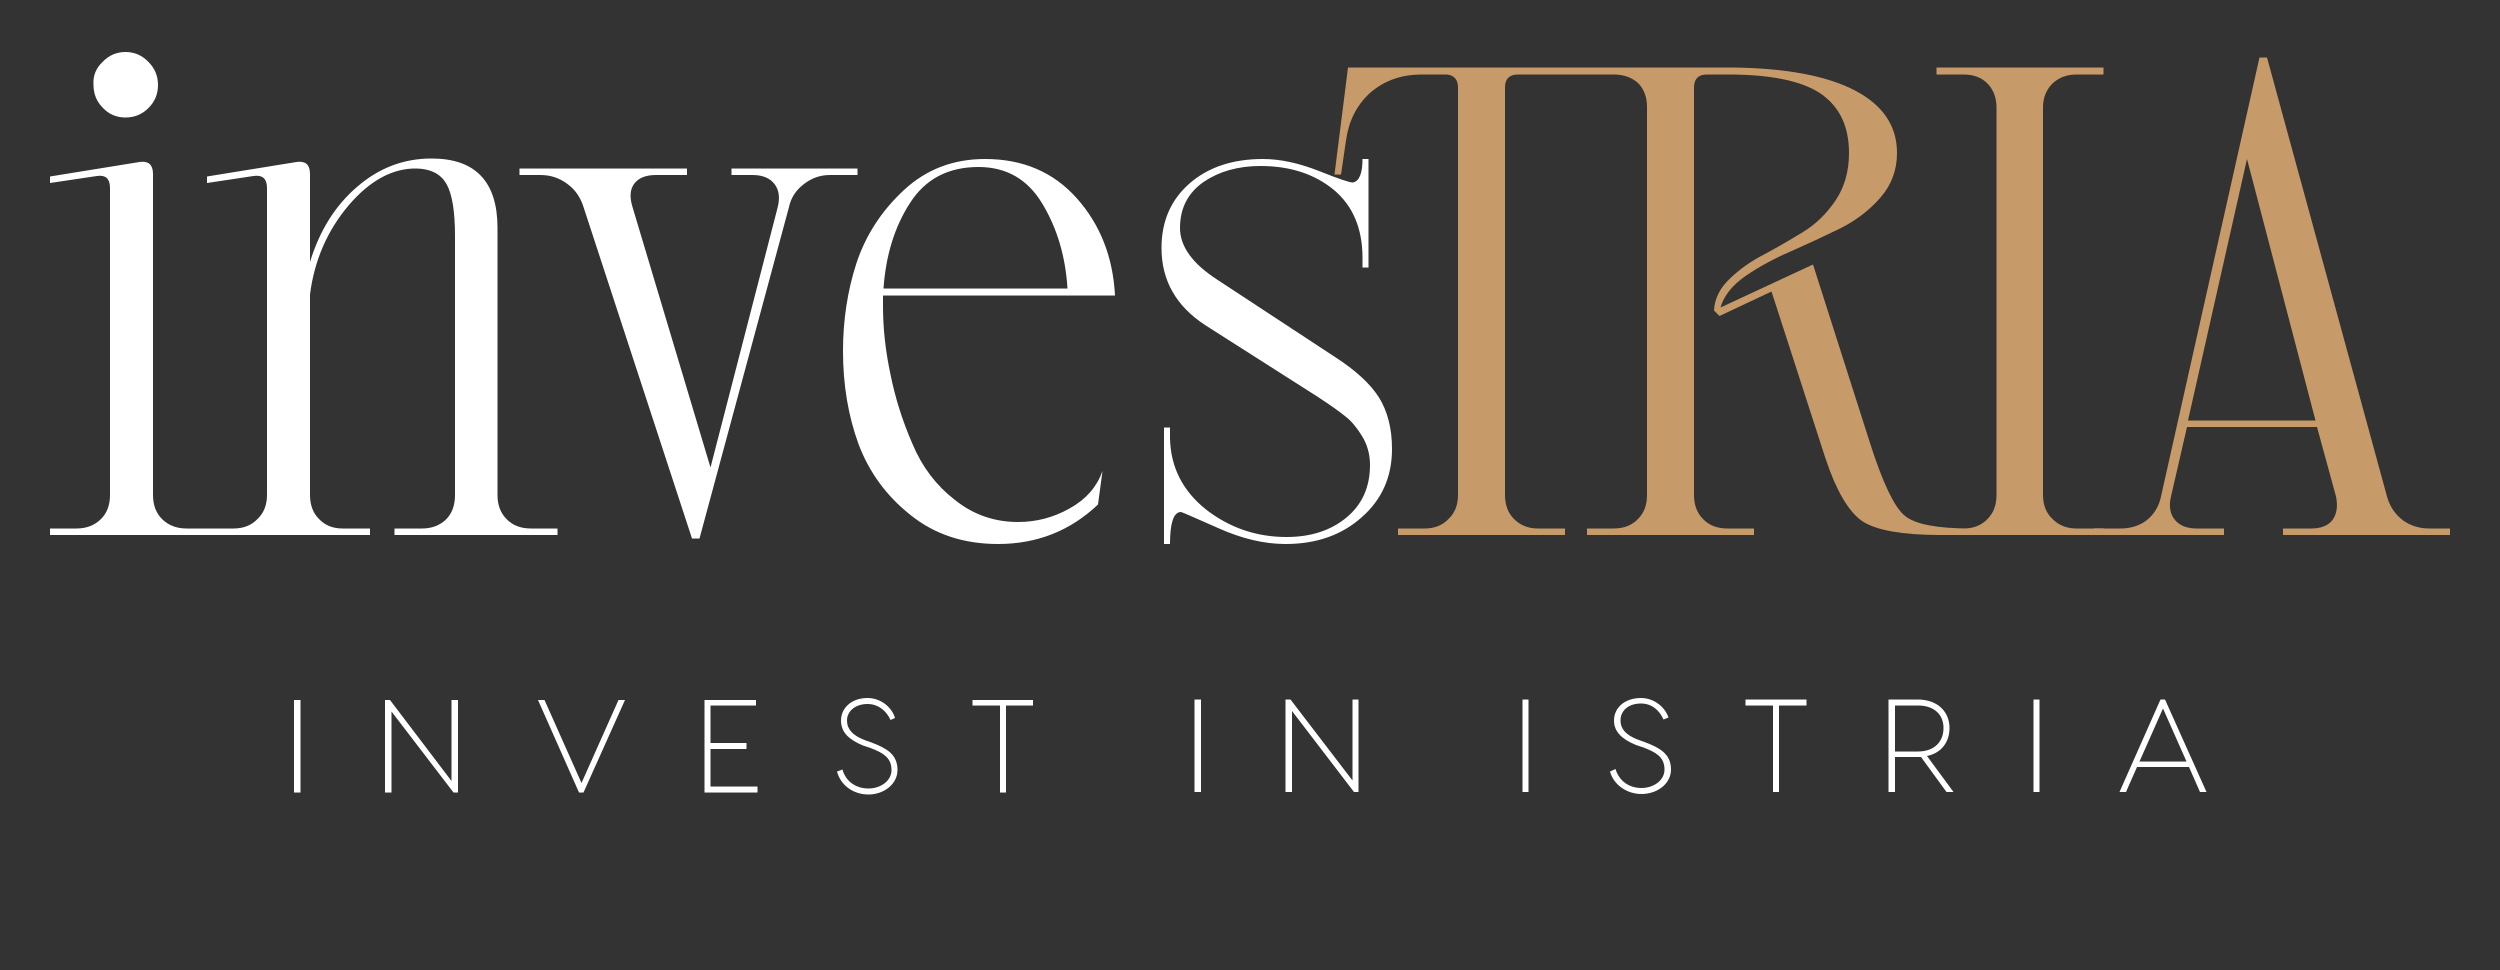
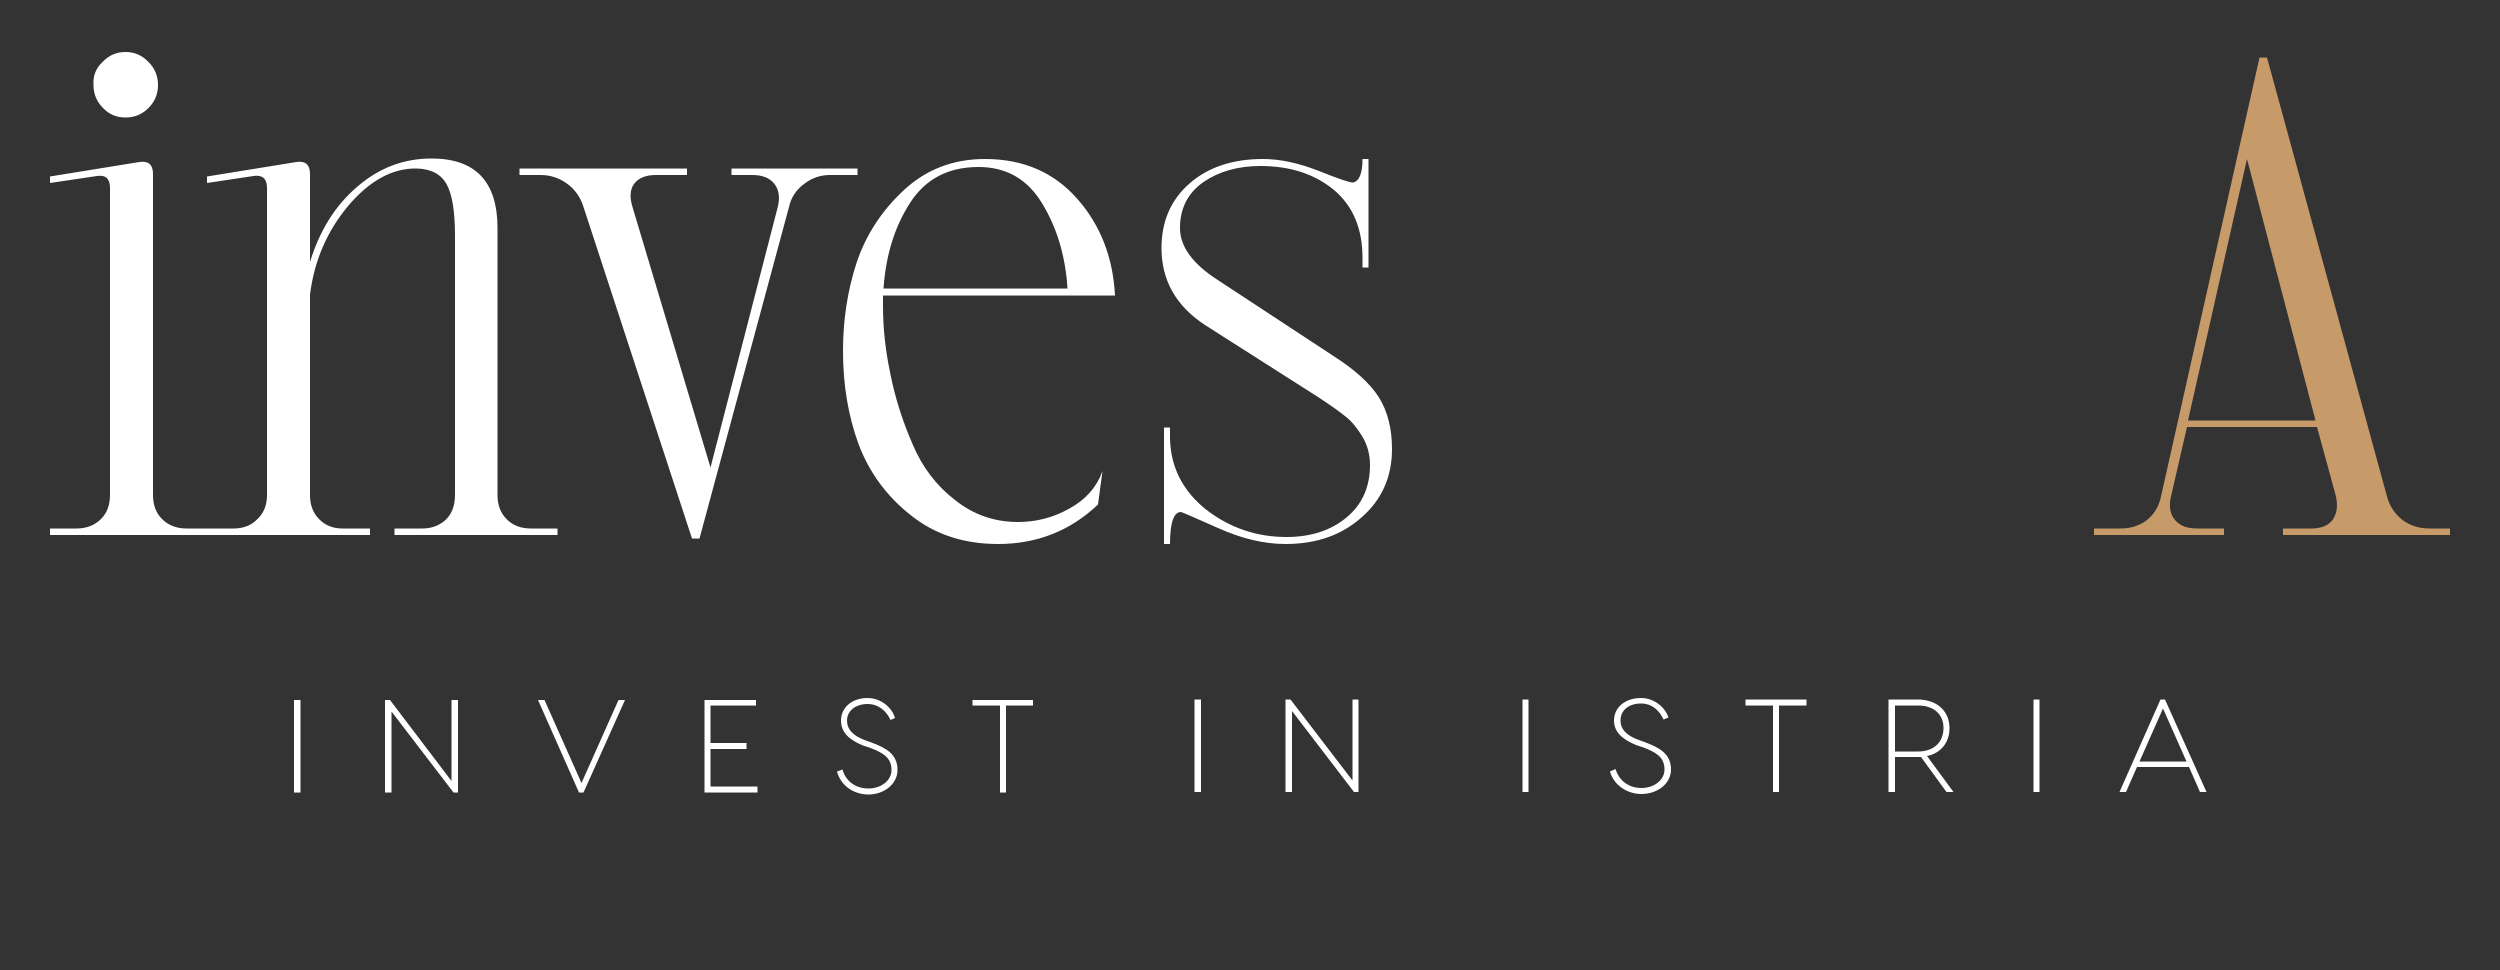
<svg xmlns="http://www.w3.org/2000/svg" version="1.2" viewBox="0 0 500 194" width="500" height="194">
  <rect x="0" y="0" width="500" height="194" fill="#333333" stroke="none" />
  <title>New Project</title>
  <style>
		.s0 { fill: #ffffff } 
		.s1 { fill: #c79a69 } 
	</style>
  <path id="Path 1" class="s0" d="m18.7 17q-0.2-2.7 1.8-4.6 1.9-2 4.6-2 2.7 0 4.6 2 1.9 1.9 1.9 4.6 0 2.7-1.9 4.6-1.9 1.9-4.6 1.9-2.7 0-4.5-1.9-1.9-1.9-1.9-4.6zm18.6 88.7h5.3v1.3h-32.6v-1.3h5.3q3 0 4.9-1.9 1.8-1.8 1.8-4.8v-61.4q0-2.8-2.6-2.4l-9.4 1.4v-1.3l17.9-2.9q2.7-0.4 2.7 2.4v64.2q0 3 1.8 4.8 1.9 1.9 4.9 1.9zm31.2 0h5.5v1.3h-32.6v-1.3h5.3q3 0 4.8-1.9 1.9-1.8 1.9-4.8v-61.4q0-2.8-2.7-2.4l-9.3 1.4v-1.3l17.9-2.9q2.7-0.4 2.7 2.4v17.6q2.9-9.5 9.5-15.1 6.5-5.6 14.8-5.6 13.2 0 13.2 13.9v53.4q0 3 1.8 4.8 1.8 1.9 4.9 1.9h5.3v1.3h-32.6v-1.3h5.5q2.9 0 4.8-1.8 1.8-1.8 1.8-4.9v-51.8q0-7.4-1.7-10.4-1.7-3-6-3.1-7.2-0.1-13.6 7.4-6.4 7.6-7.7 17.8v40.1q0 3 1.8 4.8 1.8 1.9 4.7 1.9zm82-70.7h-4.2v-1.3h25.2v1.3h-5.5q-2.9 0-5.2 1.8-2.4 1.8-3 4.6l-17.9 66.3h-1.5l-21.7-66.3q-0.9-2.9-3.2-4.6-2.4-1.8-5.4-1.8h-4.2v-1.3h33.5v1.3h-6.2q-3.1 0-4.4 1.8-1.2 1.7-0.3 4.6l15.6 52.1 13.4-51.9q0.8-3-0.6-4.8-1.4-1.8-4.4-1.8z" />
  <path id="Path 2" fill-rule="evenodd" class="s0" d="m223 59.1h-46.4v2.2q0 6.6 1.5 13.6 1.4 7 4.4 13.9 2.9 6.9 8.5 11.2 5.5 4.4 12.6 4.4 5.5 0 10.3-2.7 4.9-2.7 6.6-7.5l-0.9 6.7q-8.3 7.9-20 7.9-10.3 0-17.5-5.8-7.2-5.7-10.4-14.2-3.1-8.5-3.1-18.6 0-9.3 2.7-17.6 2.8-8.4 9.5-14.6 6.7-6.2 16.2-6.2 11.4 0 18.4 7.9 7 7.9 7.6 19.4zm-46.3-1.4h36.8q-0.6-9.6-5-16.9-4.4-7.4-12.8-7.4-9.1 0-13.7 7.2-4.6 7.1-5.3 17.1zm95.8-6.1q0-8.8-5.7-13.6-5.8-4.8-14.7-4.8-6.7 0-11.4 3.2-4.7 3.3-4.7 9.2 0 5.5 7.4 10.3l23.6 15.5q6.2 4 8.8 8.1 2.6 4.2 2.6 10.3 0 8.3-6 13.6-6 5.4-15.3 5.4-6.4 0-13.5-3.2-7.2-3.2-7.4-3.2-2.2 0-2.2 6.4h-1.2v-23.3h1.2v2.2q0.2 8.6 7.2 14.2 7.1 5.5 16.1 5.5 7.3 0 12-3.9 4.7-3.9 4.7-10.5 0-3.2-1.6-5.8-1.6-2.6-3.3-3.9-1.7-1.4-5.5-3.9l-22.6-14.4q-8.7-5.7-8.7-15.4 0-8 5.6-12.9 5.6-4.9 14.7-4.9 5.1 0 11.2 2.4 6 2.4 6.8 2.3 1.9-0.4 1.9-4.7h1.2v21.7h-1.2z" />
-   <path id="Path 3" class="s1" d="m307.6 105.7h5.4v1.3h-33.4v-1.3h5.3q3 0 4.8-1.9 1.9-1.8 1.9-4.8v-81.5q0-2.4-2.3-2.6h-5q-6 0-10.2 3.6-4.1 3.7-4.9 9.6l-1 6.8h-1.3l2.7-21.4h76.9q16.1 0.2 24.5 4.6 8.4 4.4 8.4 12.5 0 5.1-3.3 8.9-3.3 3.8-8.1 6.2-4.9 2.4-9.9 4.6-4.9 2.1-9 4.9-4 2.8-5 6.3l18.5-8.6 11.4 35.7q3.8 11.9 6.9 14.5 3 2.6 13.3 2.6v1.3h-6.1q-11.5 0-15.7-2.8-4.1-2.9-7.3-12.5l-10.8-33.4-10.4 4.9-1.1-1.1q0.2-3.6 3.2-6.4 2.9-2.8 6.8-4.8 3.9-2.1 7.8-4.5 3.8-2.3 6.5-6.3 2.7-4 2.7-9.5 0-8-5.7-11.9-5.7-3.8-18.5-3.8h-4.2q-2.6 0-2.6 2.6v81.5q0 3 1.8 4.8 1.8 1.9 4.9 1.9h5.3v1.3h-33.4v-1.3h5.3q3.1 0 4.9-1.9 1.8-1.8 1.8-4.8v-77.6q0-2.9-1.7-4.7-1.8-1.7-4.7-1.8h-19.4q-2.6 0-2.6 2.6v81.5q0 3 1.8 4.8 1.9 1.9 4.8 1.9zm107.7 0h5.4v1.3h-33.4v-1.3h5.4q3 0 4.8-1.9 1.8-1.8 1.8-4.8v-77.5q0-2.9-1.8-4.8-1.8-1.8-4.8-1.8h-5.4v-1.4h33.4v1.4h-5.4q-2.9 0-4.8 1.8-1.9 1.9-1.9 4.8v77.5q0 3 1.9 4.8 1.9 1.9 4.8 1.9z" />
  <path id="Path 4" fill-rule="evenodd" class="s1" d="m439.4 105.7h5.4v1.3h-26v-1.3h5.3q3.1 0 5.3-1.7 2.2-1.8 2.8-4.7l19.7-87.8h1.5l24 87.8q0.8 2.9 3.1 4.7 2.3 1.7 5.4 1.7h4.1v1.3h-33.4v-1.3h5.6q3 0 4.3-1.7 1.3-1.8 0.7-4.7l-3.8-13.9h-26l-3.2 13.9q-0.7 2.9 0.8 4.7 1.4 1.7 4.4 1.7zm-1.8-21.6h25.5l-13.7-52.3z" />
  <path id="Path 5" fill-rule="evenodd" class="s0" d="m58.8 140h1.3v18.5h-1.3zm32.8 0v18.5h-0.9l-12.4-16.2v16.2h-1.3v-18.5h1l12.3 16.2v-16.2zm33.4 0l-8.3 18.5h-0.9l-8.2-18.5h1.3l7.4 16.6 7.4-16.6zm26.5 17.3v1.2h-10.6v-18.5h10.3v1.1h-9.1v7.5h7.2v1.2h-7.2v7.5zm27.5-13.7l-0.9 0.4c-0.8-1.8-2.4-3.2-4.6-3.2-2.4 0-4.1 1.4-4.1 3.3 0 1.8 1.2 3 3.5 3.9l1.4 0.5c2.9 1.1 5.2 2.3 5.2 5.5 0 2.8-2.7 4.9-5.8 4.9-3.1 0-5.6-1.9-6.3-4.6l1.1-0.4c0.6 2.3 2.6 3.8 5.2 3.8 2.4 0 4.6-1.5 4.6-3.7 0-2.6-1.9-3.5-4.2-4.4l-1.5-0.5c-2.9-1.2-4.4-2.7-4.4-5 0-2.5 2.1-4.5 5.3-4.5 2.7 0 4.9 1.9 5.5 4zm27.6-2.5h-5.4v17.4h-1.2v-17.4h-5.5v-1.1h12.1zm32.3-1.2h1.3v18.5h-1.3zm32.8 0v18.5h-0.9l-12.4-16.2v16.2h-1.3v-18.5h1l12.4 16.2v-16.2zm32.8 0h1.2v18.5h-1.2zm29.2 3.6l-1 0.4c-0.8-1.8-2.3-3.2-4.5-3.2-2.5 0-4.1 1.4-4.1 3.4 0 1.7 1.1 2.9 3.4 3.8l1.4 0.5c2.9 1.1 5.3 2.3 5.3 5.5 0 2.9-2.8 4.9-5.9 4.9-3 0-5.6-1.9-6.3-4.5l1.1-0.5c0.7 2.3 2.6 3.8 5.2 3.8 2.4 0 4.6-1.5 4.6-3.7 0-2.6-1.9-3.5-4.2-4.4l-1.5-0.5c-2.9-1.2-4.4-2.7-4.4-4.9 0-2.6 2.2-4.5 5.4-4.5 2.6 0 4.8 1.8 5.5 3.9zm27.6-2.4h-5.5v17.3h-1.2v-17.3h-5.5v-1.2h12.2zm28 17.3l-5.1-7q-0.4 0-0.7 0h-4.5v7h-1.3v-18.5h5.8c4.1 0 6.4 2.5 6.4 5.7 0 2.8-1.6 5-4.5 5.6l5.3 7.2zm-5.7-8.1c3.1 0 5.1-1.8 5.1-4.7 0-2.8-2-4.5-5.1-4.5h-4.6v9.2zm23.1-10.4h1.2v18.5h-1.2zm31.1 13.5h-10.4l-2.2 5h-1.3l8.2-18.5h0.9l8.3 18.5h-1.3zm-0.5-1.1l-4.7-10.6-4.7 10.6z" />
</svg>